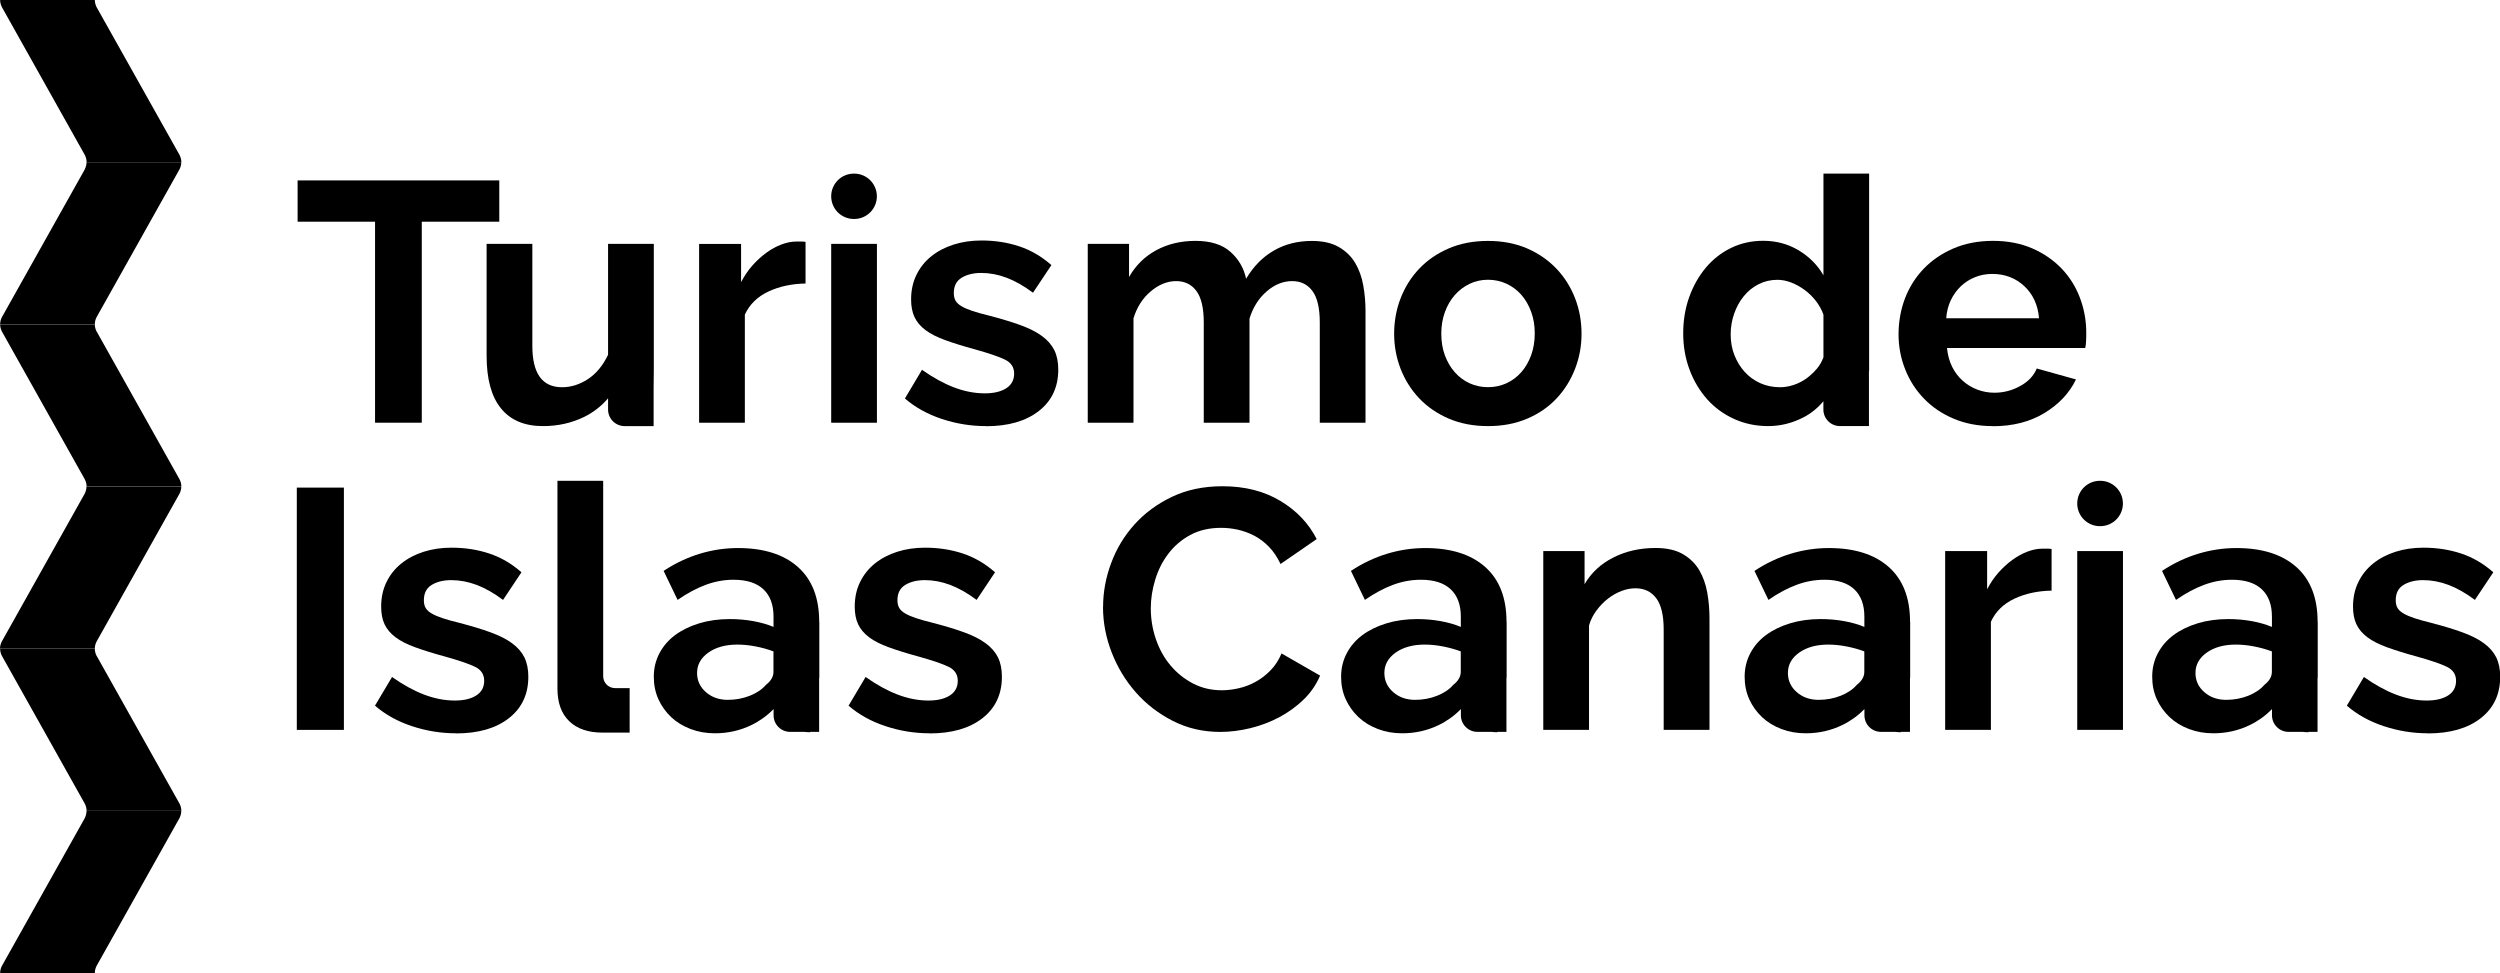
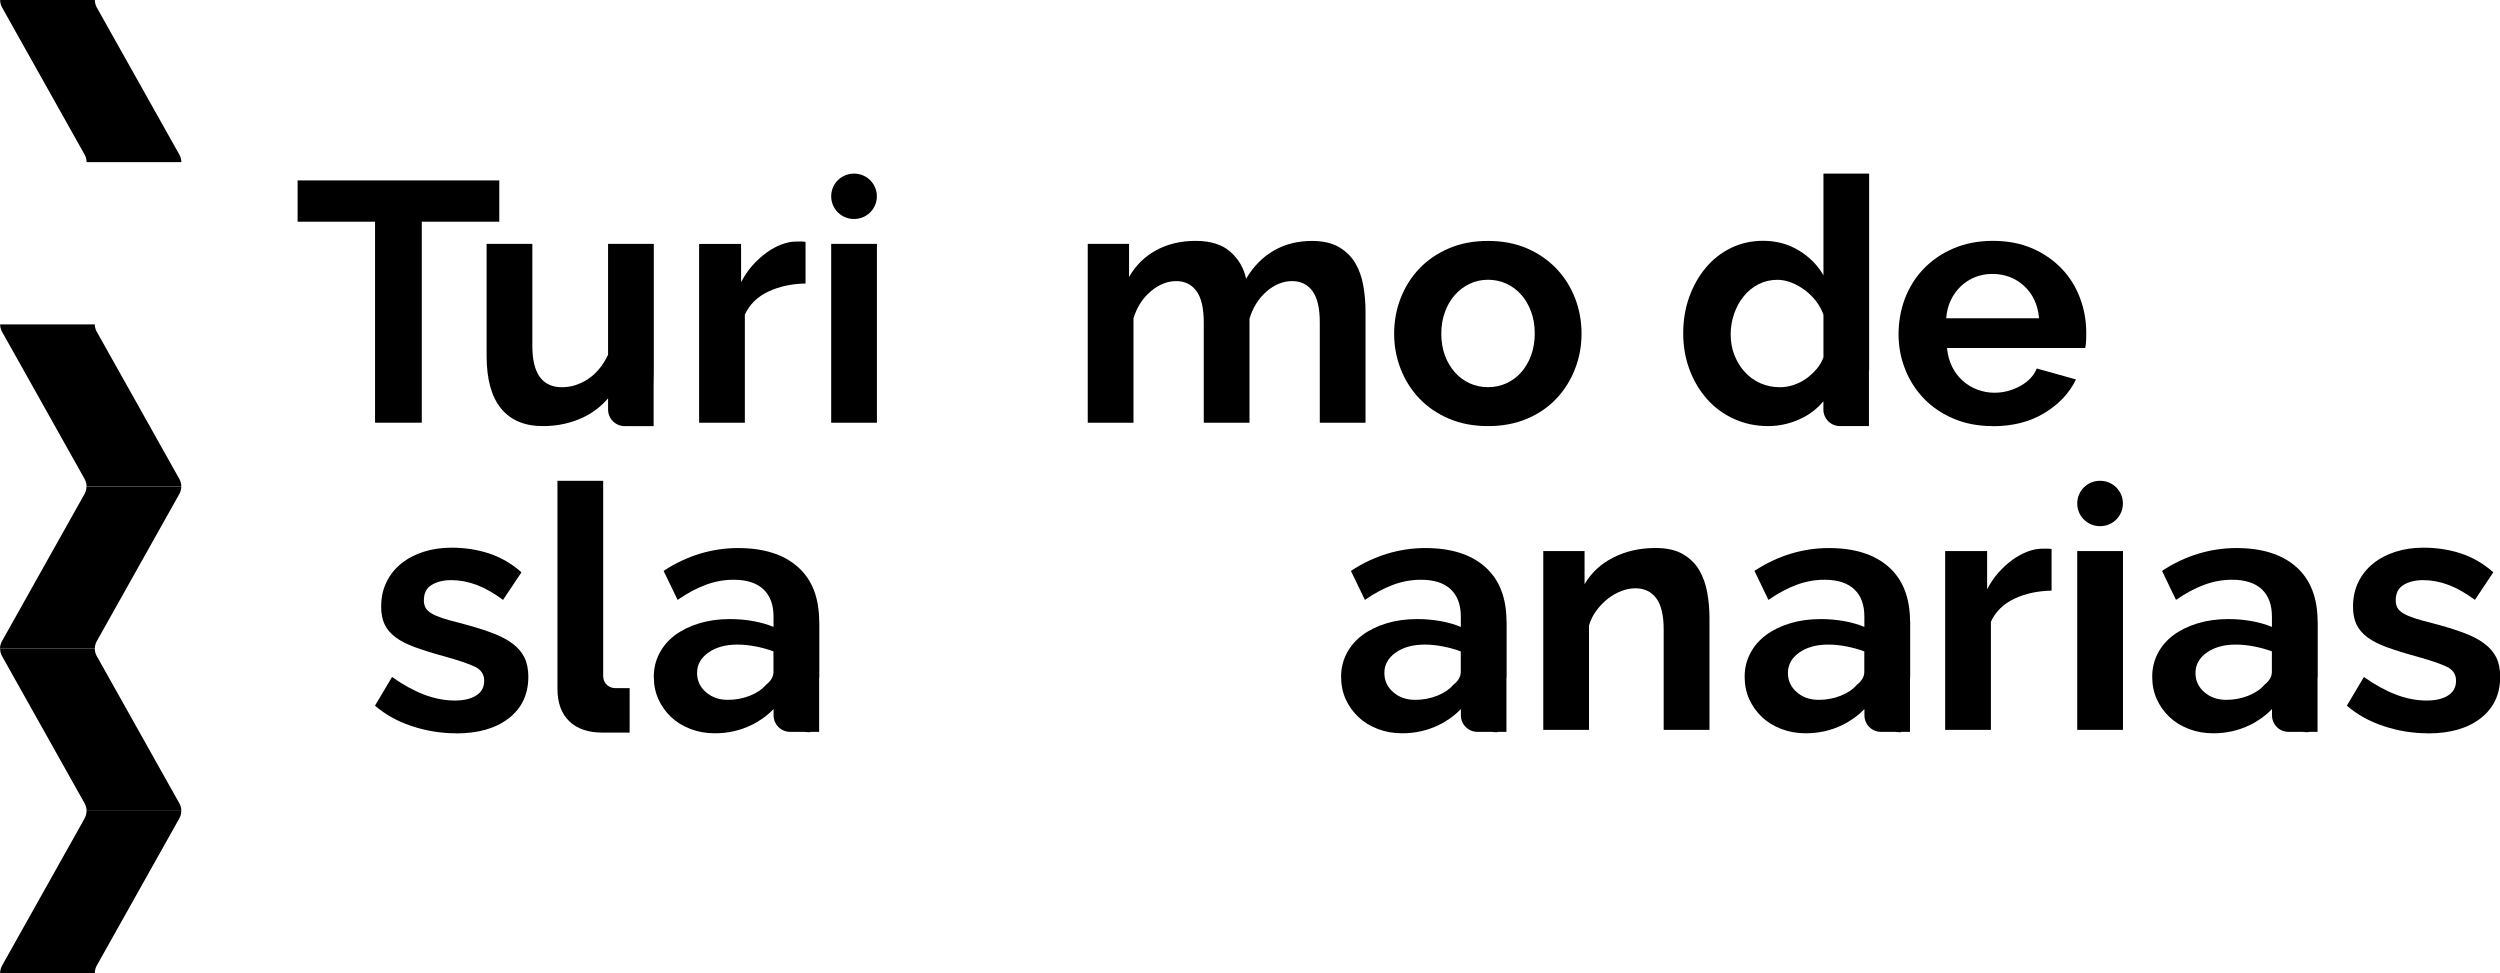
<svg xmlns="http://www.w3.org/2000/svg" id="Capa_1" data-name="Capa 1" viewBox="0 0 404.48 157.43">
  <defs>
    <style>
      .cls-1, .cls-2 {
        fill: #000;
        stroke-width: 0px;
      }

      .cls-2 {
        fill-rule: evenodd;
      }
    </style>
  </defs>
  <g>
    <path class="cls-1" d="M15.63,53.64c-.19-.37-.29-.77-.29-1.16H.02c0,.39.1.79.29,1.16l13.41,23.91c.19.37.29.77.29,1.16h15.33c0-.39-.1-.79-.29-1.16l-13.41-23.91h0Z" />
    <path class="cls-2" d="M13.7,79.88c.19-.37.29-.77.29-1.16h15.34c0,.39-.1.79-.29,1.16l-13.41,23.91c-.19.37-.29.77-.29,1.16H0c0-.39.1-.79.29-1.16l13.41-23.91h0Z" />
    <path class="cls-2" d="M15.63,106.12c-.19-.37-.29-.77-.29-1.16H.02c0,.39.1.79.29,1.16l13.41,23.91c.19.37.29.77.29,1.16h15.33c0-.39-.1-.79-.29-1.16l-13.41-23.91h0Z" />
    <path class="cls-2" d="M13.71,132.36c.19-.37.29-.77.29-1.16h15.33c0,.39-.1.79-.29,1.16l-13.41,23.91c-.19.37-.29.77-.29,1.16H.02c0-.39.1-.79.29-1.16l13.41-23.91h0Z" />
    <path class="cls-2" d="M15.63,1.16C15.44.79,15.35.39,15.34,0H.02c0,.39.1.79.29,1.16l13.41,23.91c.19.37.29.77.29,1.16h15.33c0-.39-.1-.79-.29-1.16L15.63,1.16h0Z" />
-     <path class="cls-2" d="M13.71,27.4c.19-.37.29-.77.29-1.16h15.33c0,.39-.1.79-.29,1.16l-13.41,23.91c-.19.37-.29.77-.29,1.16H.02c0-.39.1-.79.29-1.16l13.41-23.91h0Z" />
  </g>
  <g>
    <g>
      <path class="cls-1" d="M80.77,35.87h-12.53v32.52h-7.56v-32.52h-12.53v-6.68h32.63v6.68Z" />
      <path class="cls-1" d="M130.34,45.87c-2.25.04-4.25.47-6.02,1.3-1.77.83-3.04,2.07-3.81,3.73v17.5h-7.4v-28.93h6.79v6.18c.52-.99,1.12-1.89,1.82-2.68.7-.79,1.45-1.48,2.26-2.07.81-.59,1.63-1.04,2.46-1.35.83-.31,1.63-.47,2.4-.47h.91c.2,0,.39.02.58.06v6.74Z" />
      <path class="cls-1" d="M134.48,31.76h0c0-2.03,1.64-3.67,3.67-3.67h.05c2.03,0,3.67,1.64,3.67,3.67h0c0,2.03-1.64,3.67-3.67,3.67h-.05c-2.03,0-3.67-1.64-3.67-3.67ZM134.48,68.39v-28.93h7.4v28.93h-7.4Z" />
-       <path class="cls-1" d="M159.49,68.94c-2.43,0-4.8-.39-7.12-1.16-2.32-.77-4.31-1.88-5.96-3.31l2.76-4.64c1.77,1.25,3.49,2.2,5.16,2.84,1.68.64,3.34.97,5,.97,1.47,0,2.63-.28,3.48-.83.85-.55,1.27-1.34,1.27-2.37s-.5-1.78-1.49-2.26c-.99-.48-2.61-1.03-4.86-1.66-1.88-.51-3.48-1.01-4.8-1.49-1.32-.48-2.39-1.02-3.2-1.63-.81-.61-1.4-1.31-1.77-2.1-.37-.79-.55-1.74-.55-2.84,0-1.47.28-2.8.86-3.98.57-1.18,1.37-2.18,2.4-3.01,1.03-.83,2.24-1.46,3.62-1.9,1.38-.44,2.88-.66,4.5-.66,2.17,0,4.2.31,6.1.94,1.9.63,3.63,1.64,5.22,3.04l-2.98,4.47c-1.47-1.1-2.9-1.91-4.28-2.43-1.38-.52-2.75-.77-4.11-.77-1.25,0-2.3.26-3.15.77-.85.52-1.27,1.34-1.27,2.48,0,.52.1.94.3,1.27.2.33.53.63.97.88.44.26,1.02.51,1.74.75.72.24,1.61.49,2.68.75,1.99.52,3.69,1.03,5.11,1.55,1.42.52,2.58,1.1,3.48,1.77.9.66,1.56,1.43,1.99,2.29.42.87.63,1.91.63,3.12,0,2.83-1.05,5.07-3.15,6.71-2.1,1.64-4.95,2.46-8.56,2.46Z" />
      <path class="cls-1" d="M220.93,68.39h-7.4v-16.23c0-2.32-.4-4.01-1.19-5.08-.79-1.07-1.89-1.6-3.28-1.6-1.47,0-2.85.56-4.14,1.68-1.29,1.12-2.21,2.59-2.76,4.39v16.84h-7.4v-16.23c0-2.32-.4-4.01-1.19-5.08-.79-1.07-1.89-1.6-3.28-1.6s-2.81.55-4.11,1.66c-1.31,1.1-2.24,2.56-2.79,4.36v16.89h-7.4v-28.93h6.68v5.36c1.07-1.88,2.53-3.32,4.39-4.33,1.86-1.01,3.98-1.52,6.38-1.52s4.31.59,5.63,1.77c1.33,1.18,2.17,2.63,2.54,4.36,1.18-1.99,2.67-3.51,4.47-4.55,1.8-1.05,3.87-1.57,6.18-1.57,1.77,0,3.22.33,4.36.99,1.14.66,2.02,1.53,2.65,2.59.63,1.07,1.06,2.28,1.3,3.64.24,1.36.36,2.74.36,4.14v18.05Z" />
      <path class="cls-1" d="M240.75,68.94c-2.36,0-4.47-.41-6.35-1.21-1.88-.81-3.47-1.9-4.78-3.28-1.31-1.38-2.31-2.97-3.01-4.77-.7-1.8-1.05-3.7-1.05-5.69s.35-3.94,1.05-5.74c.7-1.8,1.7-3.4,3.01-4.78,1.31-1.38,2.9-2.47,4.78-3.28,1.88-.81,3.99-1.21,6.35-1.21s4.46.41,6.32,1.21c1.86.81,3.44,1.91,4.75,3.28,1.31,1.38,2.31,2.97,3.01,4.78.7,1.8,1.05,3.72,1.05,5.74s-.35,3.88-1.05,5.69c-.7,1.8-1.69,3.4-2.98,4.77-1.29,1.38-2.87,2.48-4.75,3.28-1.88.81-3.99,1.21-6.35,1.21ZM233.19,53.98c0,1.29.19,2.46.58,3.51.39,1.05.92,1.96,1.6,2.73.68.77,1.48,1.37,2.4,1.79.92.42,1.91.63,2.98.63s2.06-.21,2.98-.63,1.72-1.02,2.4-1.79c.68-.77,1.21-1.69,1.6-2.76.39-1.07.58-2.24.58-3.53s-.19-2.41-.58-3.48c-.39-1.07-.92-1.99-1.6-2.76-.68-.77-1.48-1.37-2.4-1.79-.92-.42-1.91-.64-2.98-.64s-2.06.22-2.98.66c-.92.44-1.72,1.05-2.4,1.82-.68.77-1.21,1.69-1.6,2.76-.39,1.07-.58,2.23-.58,3.48Z" />
      <path class="cls-1" d="M322.4,68.94c-2.32,0-4.42-.4-6.29-1.19-1.88-.79-3.48-1.87-4.8-3.23-1.32-1.36-2.35-2.94-3.06-4.75-.72-1.8-1.08-3.7-1.08-5.69s.35-4,1.05-5.82c.7-1.82,1.71-3.42,3.04-4.8,1.33-1.38,2.94-2.47,4.83-3.28,1.9-.81,4.02-1.21,6.38-1.21s4.46.41,6.32,1.21c1.86.81,3.44,1.9,4.75,3.26,1.31,1.36,2.3,2.95,2.98,4.75.68,1.8,1.02,3.68,1.02,5.63,0,.48,0,.94-.03,1.38-.02.44-.06.81-.14,1.1h-22.36c.11,1.14.39,2.15.83,3.04.44.88,1.01,1.64,1.71,2.26.7.63,1.49,1.1,2.37,1.44.88.33,1.8.5,2.76.5,1.47,0,2.86-.36,4.17-1.08,1.31-.72,2.2-1.66,2.68-2.84l6.35,1.77c-1.07,2.21-2.77,4.02-5.11,5.44-2.34,1.42-5.13,2.13-8.36,2.13ZM329.9,51.5c-.18-2.17-.99-3.91-2.4-5.22-1.42-1.31-3.14-1.96-5.16-1.96-.99,0-1.92.17-2.79.52-.87.35-1.63.84-2.29,1.46-.66.63-1.21,1.38-1.63,2.26-.42.88-.67,1.86-.75,2.93h15.02Z" />
      <path class="cls-1" d="M105.78,39.46h-7.4v17.94c-.85,1.77-1.94,3.08-3.28,3.95-1.34.87-2.73,1.3-4.17,1.3-3.2,0-4.8-2.23-4.8-6.68v-16.51h-7.4v18.11c0,3.75.77,6.59,2.32,8.5,1.55,1.91,3.81,2.87,6.79,2.87,2.43,0,4.66-.5,6.68-1.49,1.49-.73,2.77-1.74,3.86-3v1.81c0,1.48,1.2,2.68,2.68,2.68h4.69v-6.26l.03-2.79v-20.43Z" />
      <path class="cls-1" d="M302.42,28.09h-7.4v16.45c-.96-1.66-2.29-3-4-4.03-1.71-1.03-3.63-1.55-5.77-1.55-1.88,0-3.61.39-5.19,1.16-1.58.77-2.94,1.84-4.08,3.2-1.14,1.36-2.03,2.95-2.68,4.75-.64,1.8-.97,3.75-.97,5.85s.34,4.06,1.02,5.88c.68,1.82,1.63,3.41,2.84,4.78,1.21,1.36,2.67,2.43,4.36,3.2,1.69.77,3.53,1.16,5.52,1.16s3.89-.47,5.71-1.41c1.26-.65,2.33-1.53,3.23-2.61v1.34c0,1.48,1.2,2.68,2.68,2.68h4.69v-8.89l.03-.16v-31.8ZM293.89,59.72c-.5.59-1.06,1.1-1.68,1.55-.63.44-1.31.78-2.04,1.02-.74.24-1.45.36-2.15.36-1.18,0-2.25-.22-3.23-.66-.98-.44-1.81-1.05-2.51-1.82-.7-.77-1.25-1.67-1.66-2.7-.41-1.03-.61-2.15-.61-3.37,0-1.14.18-2.24.55-3.31.37-1.07.88-2.02,1.55-2.84.66-.83,1.46-1.48,2.4-1.96.94-.48,1.96-.72,3.06-.72.74,0,1.48.15,2.24.44.75.29,1.47.69,2.15,1.19s1.29,1.09,1.82,1.77c.53.68.95,1.43,1.24,2.24v6.9c-.26.7-.63,1.34-1.13,1.93Z" />
    </g>
    <g>
-       <path class="cls-1" d="M48.02,118.09v-39.2h7.62v39.2h-7.62Z" />
      <path class="cls-1" d="M73.75,118.64c-2.43,0-4.8-.39-7.12-1.16-2.32-.77-4.31-1.88-5.96-3.31l2.76-4.64c1.77,1.25,3.49,2.2,5.16,2.84,1.68.64,3.34.97,5,.97,1.47,0,2.63-.28,3.48-.83.85-.55,1.27-1.34,1.27-2.37s-.5-1.78-1.49-2.26c-.99-.48-2.61-1.03-4.86-1.66-1.88-.51-3.48-1.01-4.8-1.49-1.32-.48-2.39-1.02-3.2-1.63-.81-.61-1.4-1.31-1.77-2.1-.37-.79-.55-1.74-.55-2.84,0-1.47.28-2.8.86-3.98.57-1.18,1.37-2.18,2.4-3.01,1.03-.83,2.24-1.46,3.62-1.9,1.38-.44,2.88-.66,4.5-.66,2.17,0,4.2.31,6.1.94,1.9.63,3.63,1.64,5.22,3.04l-2.98,4.47c-1.47-1.1-2.9-1.91-4.28-2.43-1.38-.52-2.75-.77-4.11-.77-1.25,0-2.3.26-3.15.77-.85.52-1.27,1.34-1.27,2.48,0,.52.1.94.3,1.27.2.33.53.63.97.88.44.26,1.02.51,1.74.75.72.24,1.61.49,2.68.75,1.99.52,3.69,1.03,5.11,1.55,1.42.52,2.58,1.1,3.48,1.77.9.66,1.56,1.43,1.99,2.29.42.87.63,1.91.63,3.12,0,2.83-1.05,5.07-3.15,6.71-2.1,1.64-4.95,2.46-8.56,2.46Z" />
-       <path class="cls-1" d="M150.37,118.64c-2.43,0-4.8-.39-7.12-1.16-2.32-.77-4.31-1.88-5.96-3.31l2.76-4.64c1.77,1.25,3.49,2.2,5.16,2.84,1.68.64,3.34.97,5,.97,1.47,0,2.63-.28,3.48-.83.85-.55,1.27-1.34,1.27-2.37s-.5-1.78-1.49-2.26c-.99-.48-2.61-1.03-4.86-1.66-1.88-.51-3.48-1.01-4.8-1.49-1.32-.48-2.39-1.02-3.2-1.63-.81-.61-1.4-1.31-1.77-2.1-.37-.79-.55-1.74-.55-2.84,0-1.47.28-2.8.86-3.98.57-1.18,1.37-2.18,2.4-3.01,1.03-.83,2.24-1.46,3.62-1.9,1.38-.44,2.88-.66,4.5-.66,2.17,0,4.2.31,6.1.94,1.9.63,3.63,1.64,5.22,3.04l-2.98,4.47c-1.47-1.1-2.9-1.91-4.28-2.43-1.38-.52-2.75-.77-4.11-.77-1.25,0-2.3.26-3.15.77-.85.52-1.27,1.34-1.27,2.48,0,.52.1.94.3,1.27.2.33.53.63.97.88.44.26,1.02.51,1.74.75.72.24,1.61.49,2.68.75,1.99.52,3.69,1.03,5.11,1.55,1.42.52,2.58,1.1,3.48,1.77.9.66,1.56,1.43,1.99,2.29.42.87.63,1.91.63,3.12,0,2.83-1.05,5.07-3.15,6.71-2.1,1.64-4.95,2.46-8.56,2.46Z" />
-       <path class="cls-1" d="M178.47,98.21c0-2.39.43-4.76,1.3-7.09.86-2.34,2.13-4.43,3.78-6.27,1.66-1.84,3.68-3.33,6.07-4.47,2.39-1.14,5.12-1.71,8.17-1.71,3.61,0,6.73.79,9.36,2.37,2.63,1.58,4.59,3.64,5.88,6.18l-5.85,4.03c-.52-1.1-1.14-2.03-1.88-2.79-.74-.75-1.53-1.35-2.37-1.79-.85-.44-1.73-.76-2.65-.97-.92-.2-1.82-.3-2.71-.3-1.91,0-3.58.39-5,1.16-1.42.77-2.59,1.78-3.53,3.01-.94,1.23-1.65,2.63-2.13,4.2-.48,1.56-.72,3.12-.72,4.66,0,1.73.28,3.4.83,5,.55,1.6,1.33,3.01,2.35,4.22,1.01,1.21,2.23,2.19,3.64,2.93,1.42.74,2.97,1.1,4.67,1.1.88,0,1.8-.11,2.76-.33.96-.22,1.87-.57,2.73-1.05.87-.48,1.66-1.09,2.4-1.85.74-.75,1.32-1.66,1.77-2.73l6.24,3.59c-.63,1.47-1.52,2.77-2.68,3.89-1.16,1.12-2.47,2.07-3.92,2.84-1.45.77-3.01,1.36-4.67,1.77-1.66.4-3.28.61-4.86.61-2.8,0-5.35-.59-7.67-1.77-2.32-1.18-4.32-2.71-5.99-4.61-1.68-1.9-2.98-4.05-3.92-6.46-.94-2.41-1.41-4.87-1.41-7.37Z" />
      <path class="cls-1" d="M276.57,118.09h-7.4v-16.23c0-2.32-.4-4.01-1.21-5.08-.81-1.07-1.93-1.6-3.37-1.6-.74,0-1.49.15-2.26.44-.77.3-1.5.71-2.18,1.24-.68.53-1.3,1.17-1.85,1.91-.55.74-.96,1.55-1.21,2.43v16.89h-7.4v-28.93h6.68v5.36c1.07-1.84,2.61-3.28,4.64-4.31,2.02-1.03,4.31-1.55,6.84-1.55,1.8,0,3.28.33,4.42.99,1.14.66,2.02,1.53,2.65,2.59.62,1.07,1.06,2.28,1.3,3.64.24,1.36.36,2.74.36,4.14v18.05Z" />
      <path class="cls-1" d="M331.94,95.56c-2.25.04-4.25.47-6.02,1.3-1.77.83-3.04,2.07-3.81,3.73v17.5h-7.4v-28.93h6.79v6.18c.52-.99,1.12-1.89,1.82-2.68.7-.79,1.45-1.48,2.26-2.07.81-.59,1.63-1.04,2.46-1.35.83-.31,1.63-.47,2.4-.47h.91c.2,0,.39.02.58.06v6.74Z" />
      <path class="cls-1" d="M336.08,81.46h0c0-2.03,1.64-3.67,3.67-3.67h.05c2.03,0,3.67,1.64,3.67,3.67h0c0,2.03-1.64,3.67-3.67,3.67h-.05c-2.03,0-3.67-1.64-3.67-3.67ZM336.08,118.09v-28.93h7.4v28.93h-7.4Z" />
      <path class="cls-1" d="M392.78,118.64c-2.43,0-4.8-.39-7.12-1.16-2.32-.77-4.31-1.88-5.96-3.31l2.76-4.64c1.77,1.25,3.49,2.2,5.16,2.84,1.68.64,3.34.97,5,.97,1.47,0,2.63-.28,3.48-.83.85-.55,1.27-1.34,1.27-2.37s-.5-1.78-1.49-2.26c-.99-.48-2.61-1.03-4.86-1.66-1.88-.51-3.48-1.01-4.8-1.49-1.32-.48-2.39-1.02-3.2-1.63-.81-.61-1.4-1.31-1.77-2.1-.37-.79-.55-1.74-.55-2.84,0-1.47.28-2.8.86-3.98.57-1.18,1.37-2.18,2.4-3.01s2.24-1.46,3.62-1.9c1.38-.44,2.88-.66,4.5-.66,2.17,0,4.2.31,6.1.94,1.9.63,3.63,1.64,5.22,3.04l-2.98,4.47c-1.47-1.1-2.9-1.91-4.28-2.43-1.38-.52-2.75-.77-4.11-.77-1.25,0-2.3.26-3.15.77-.85.52-1.27,1.34-1.27,2.48,0,.52.1.94.3,1.27.2.33.53.63.97.88.44.26,1.02.51,1.74.75.72.24,1.61.49,2.68.75,1.99.52,3.69,1.03,5.11,1.55,1.42.52,2.58,1.1,3.48,1.77.9.66,1.56,1.43,1.99,2.29.42.87.63,1.91.63,3.12,0,2.83-1.05,5.07-3.15,6.71-2.1,1.64-4.95,2.46-8.56,2.46Z" />
      <path class="cls-1" d="M99.51,111.33c-1.07,0-1.93-.87-1.92-1.94v-.57s0-31.03,0-31.03h-7.4v33.62c0,2.28.63,4.04,1.9,5.27,1.27,1.23,3.06,1.85,5.38,1.85h4.4v-7.2h-2.38Z" />
      <path class="cls-1" d="M132.54,100.59c0-3.86-1.15-6.82-3.45-8.86-2.3-2.04-5.53-3.06-9.69-3.06s-8.32,1.23-12.03,3.7l2.26,4.69c1.55-1.07,3.05-1.88,4.53-2.43,1.47-.55,2.98-.83,4.53-.83,2.13,0,3.74.52,4.83,1.55,1.09,1.03,1.63,2.5,1.63,4.42v1.66c-.96-.4-2.05-.72-3.28-.94-1.23-.22-2.49-.33-3.78-.33-1.8,0-3.46.23-4.97.69-1.51.46-2.81,1.1-3.89,1.9-1.09.81-1.93,1.79-2.54,2.95-.61,1.16-.91,2.42-.91,3.78s.25,2.54.74,3.64c.5,1.1,1.19,2.07,2.07,2.9.88.83,1.93,1.47,3.15,1.93,1.21.46,2.52.69,3.92.69,2.1,0,4.07-.44,5.91-1.33,1.34-.65,2.54-1.51,3.59-2.59v1.01c0,1.48,1.2,2.68,2.68,2.68h2.3c.29.03.6.06.93.06v-.06h1.46v-8.68l.03-.16v-9ZM123.93,110.8c-.63.74-1.5,1.32-2.62,1.77-1.12.44-2.31.66-3.56.66-1.4,0-2.58-.41-3.53-1.24-.96-.83-1.44-1.87-1.44-3.12,0-1.32.61-2.42,1.82-3.28,1.21-.86,2.78-1.3,4.69-1.3.96,0,1.95.1,2.98.3,1.03.2,1.99.47,2.87.8v3.31c0,.77-.4,1.47-1.21,2.1Z" />
      <path class="cls-1" d="M243.74,100.59c0-3.86-1.15-6.82-3.45-8.86-2.3-2.04-5.53-3.06-9.69-3.06s-8.32,1.23-12.03,3.7l2.26,4.69c1.55-1.07,3.05-1.88,4.53-2.43,1.47-.55,2.98-.83,4.53-.83,2.13,0,3.74.52,4.83,1.55,1.09,1.03,1.63,2.5,1.63,4.42v1.66c-.96-.4-2.05-.72-3.28-.94-1.23-.22-2.49-.33-3.78-.33-1.8,0-3.46.23-4.97.69-1.51.46-2.81,1.1-3.89,1.9-1.09.81-1.93,1.79-2.54,2.95-.61,1.16-.91,2.42-.91,3.78s.25,2.54.74,3.64c.5,1.1,1.19,2.07,2.07,2.9.88.83,1.93,1.47,3.15,1.93,1.21.46,2.52.69,3.92.69,2.1,0,4.07-.44,5.91-1.33,1.34-.65,2.54-1.51,3.59-2.59v1.01c0,1.48,1.2,2.68,2.68,2.68h2.3c.29.03.6.06.93.06v-.06h1.46v-8.68l.03-.16v-9ZM235.13,110.8c-.63.74-1.5,1.32-2.62,1.77-1.12.44-2.31.66-3.56.66-1.4,0-2.58-.41-3.53-1.24-.96-.83-1.44-1.87-1.44-3.12,0-1.32.61-2.42,1.82-3.28,1.21-.86,2.78-1.3,4.69-1.3.96,0,1.95.1,2.98.3,1.03.2,1.99.47,2.87.8v3.31c0,.77-.4,1.47-1.21,2.1Z" />
      <path class="cls-1" d="M309.03,100.59c0-3.86-1.15-6.82-3.45-8.86-2.3-2.04-5.53-3.06-9.69-3.06s-8.32,1.23-12.03,3.7l2.26,4.69c1.55-1.07,3.05-1.88,4.53-2.43,1.47-.55,2.98-.83,4.53-.83,2.13,0,3.74.52,4.83,1.55,1.09,1.03,1.63,2.5,1.63,4.42v1.66c-.96-.4-2.05-.72-3.28-.94-1.23-.22-2.49-.33-3.78-.33-1.8,0-3.46.23-4.97.69-1.51.46-2.81,1.1-3.89,1.9-1.09.81-1.93,1.79-2.54,2.95-.61,1.16-.91,2.42-.91,3.78s.25,2.54.74,3.64c.5,1.1,1.19,2.07,2.07,2.9.88.83,1.93,1.47,3.15,1.93,1.21.46,2.52.69,3.92.69,2.1,0,4.07-.44,5.91-1.33,1.34-.65,2.54-1.51,3.59-2.59v1.01c0,1.48,1.2,2.68,2.68,2.68h2.3c.29.03.6.06.93.06v-.06h1.46v-8.68l.03-.16v-9ZM300.42,110.8c-.63.74-1.5,1.32-2.62,1.77-1.12.44-2.31.66-3.56.66-1.4,0-2.58-.41-3.53-1.24-.96-.83-1.44-1.87-1.44-3.12,0-1.32.61-2.42,1.82-3.28,1.21-.86,2.78-1.3,4.69-1.3.96,0,1.95.1,2.98.3,1.03.2,1.99.47,2.87.8v3.31c0,.77-.4,1.47-1.21,2.1Z" />
      <path class="cls-1" d="M374.97,100.59c0-3.86-1.15-6.82-3.45-8.86-2.3-2.04-5.53-3.06-9.69-3.06s-8.32,1.23-12.03,3.7l2.26,4.69c1.55-1.07,3.05-1.88,4.53-2.43,1.47-.55,2.98-.83,4.53-.83,2.13,0,3.74.52,4.83,1.55,1.09,1.03,1.63,2.5,1.63,4.42v1.66c-.96-.4-2.05-.72-3.28-.94-1.23-.22-2.49-.33-3.78-.33-1.8,0-3.46.23-4.97.69-1.51.46-2.81,1.1-3.89,1.9-1.09.81-1.93,1.79-2.54,2.95-.61,1.16-.91,2.42-.91,3.78s.25,2.54.74,3.64c.5,1.1,1.19,2.07,2.07,2.9.88.83,1.93,1.47,3.15,1.93,1.21.46,2.52.69,3.92.69,2.1,0,4.07-.44,5.91-1.33,1.34-.65,2.54-1.51,3.59-2.59v1.01c0,1.48,1.2,2.68,2.68,2.68h2.3c.29.03.6.06.93.06v-.06h1.46v-8.68l.03-.16v-9ZM366.36,110.8c-.63.74-1.5,1.32-2.62,1.77-1.12.44-2.31.66-3.56.66-1.4,0-2.58-.41-3.53-1.24-.96-.83-1.44-1.87-1.44-3.12,0-1.32.61-2.42,1.82-3.28,1.21-.86,2.78-1.3,4.69-1.3.96,0,1.95.1,2.98.3,1.03.2,1.99.47,2.87.8v3.31c0,.77-.4,1.47-1.21,2.1Z" />
    </g>
  </g>
</svg>